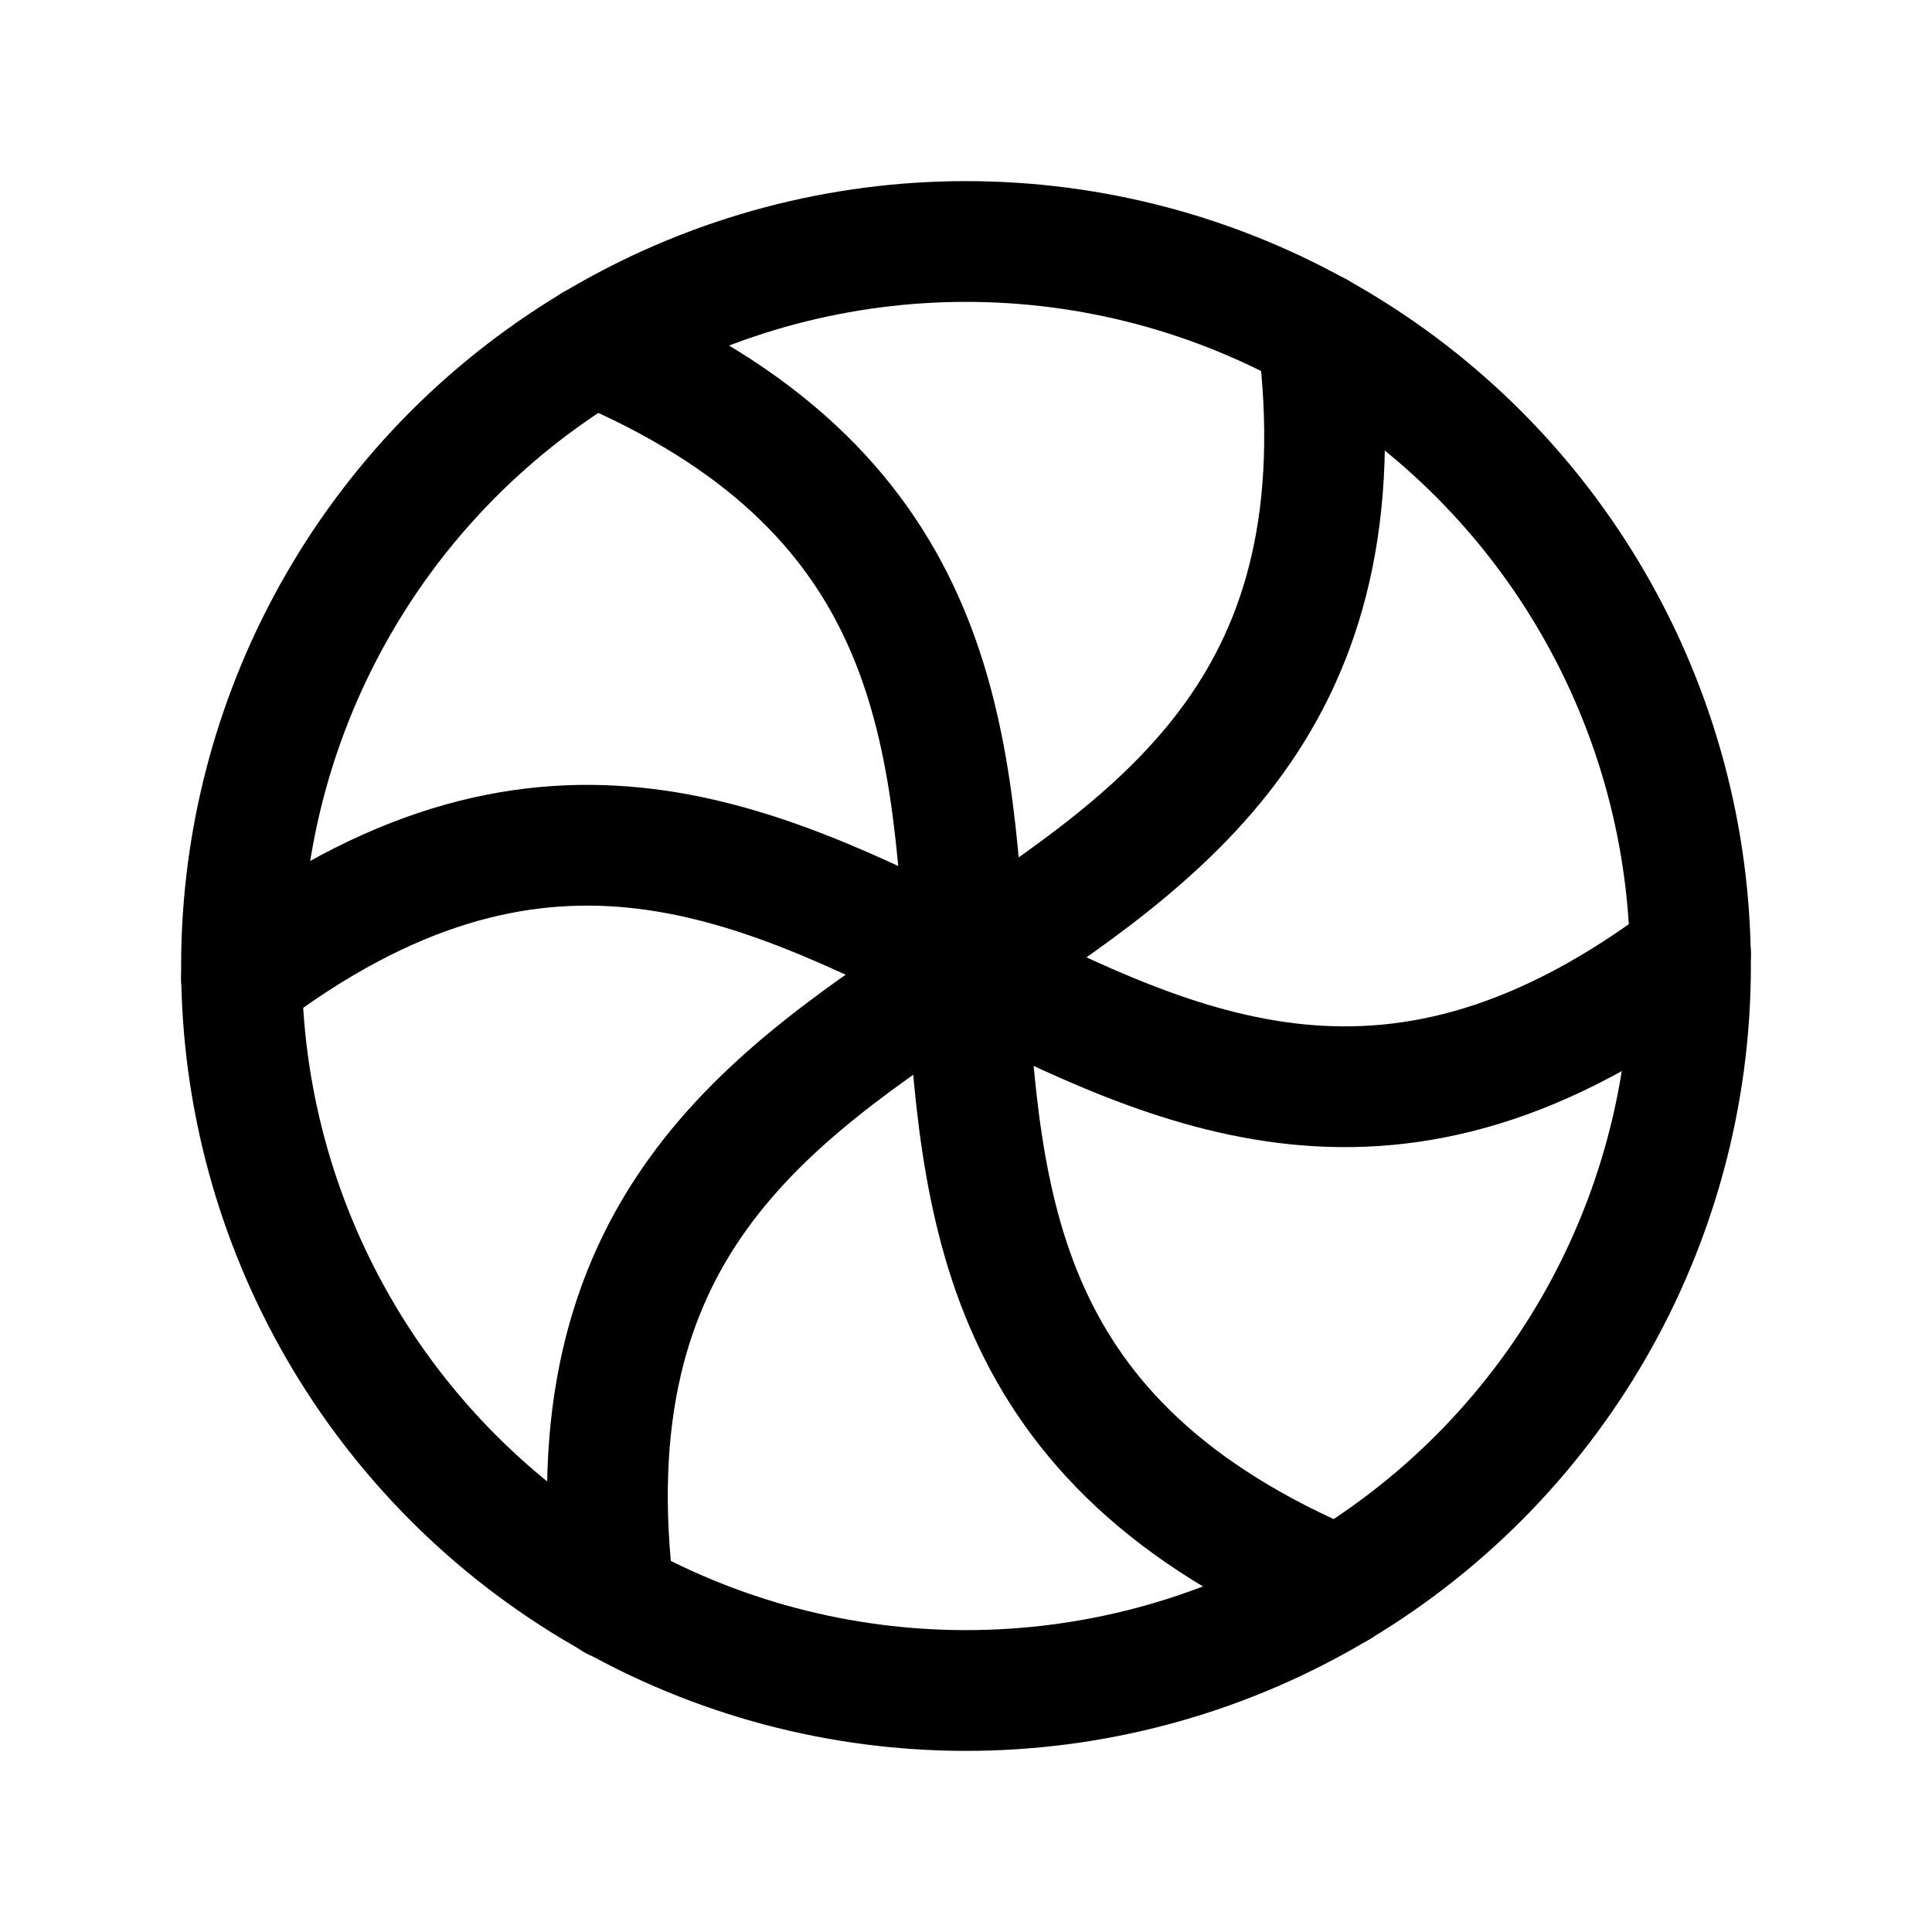
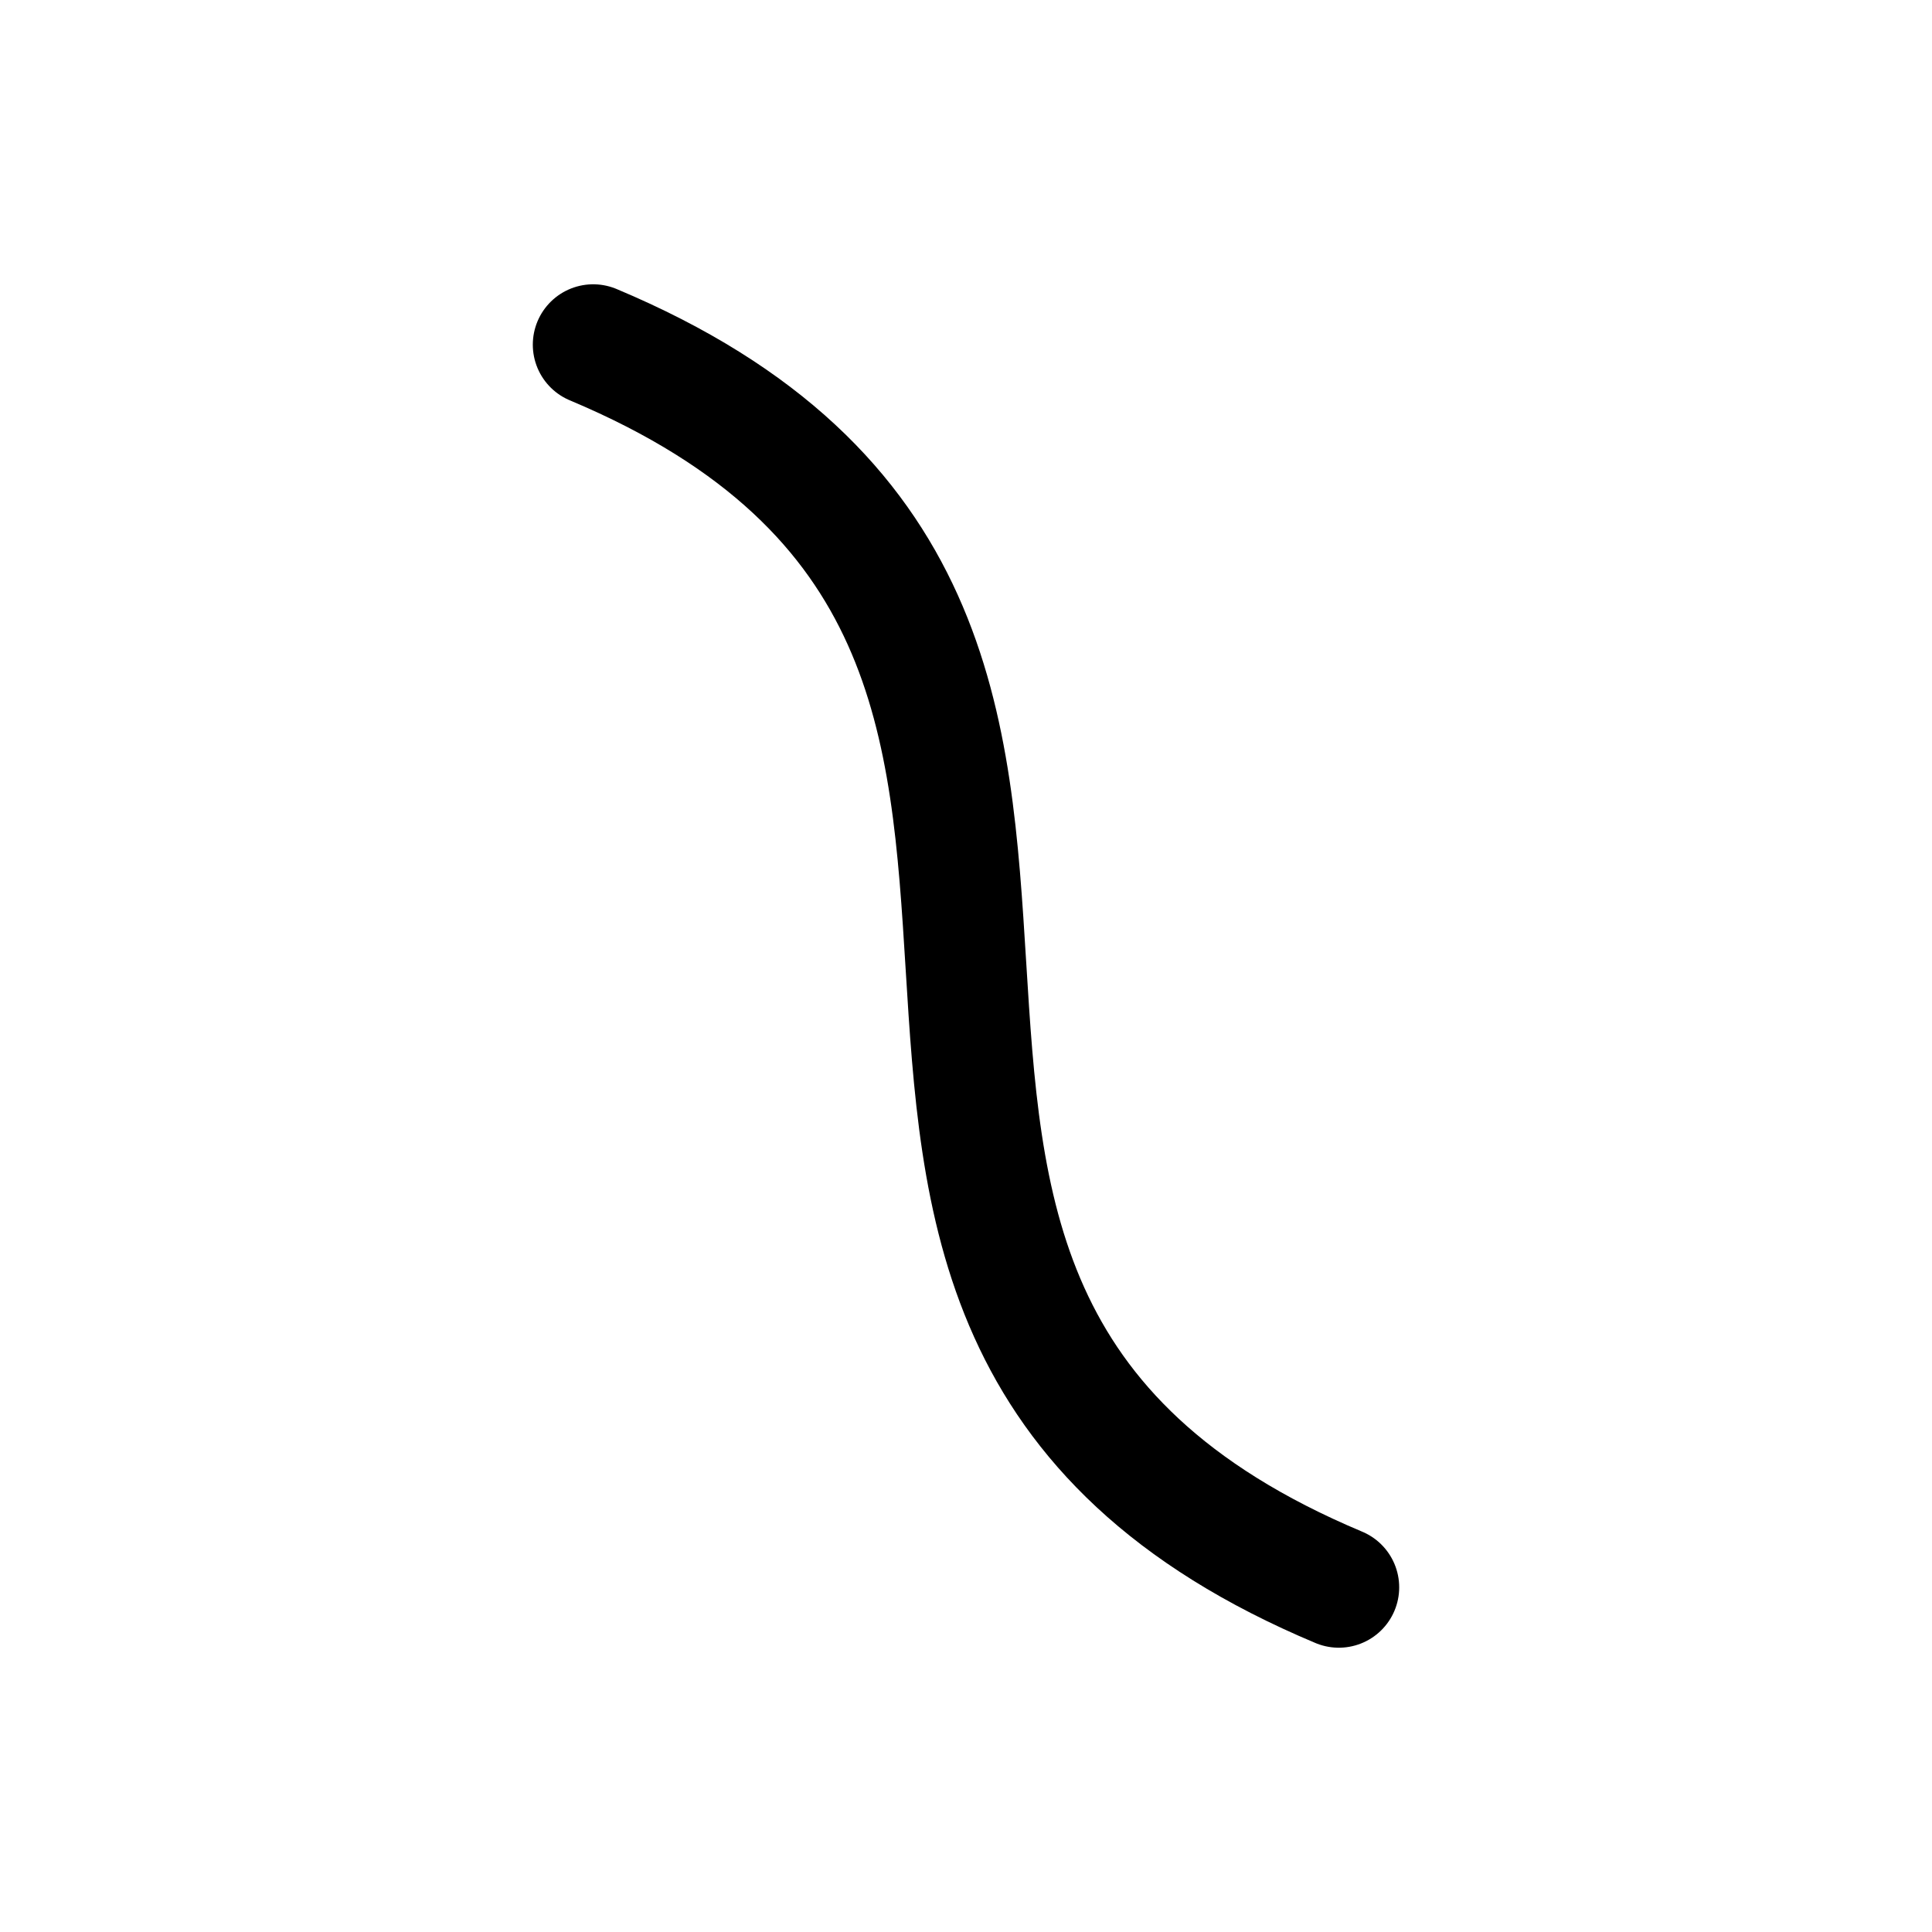
<svg xmlns="http://www.w3.org/2000/svg" viewBox="0 0 256 256">
-   <rect width="256" height="256" fill="none" />
-   <circle cx="128" cy="128" r="96" fill="none" stroke="currentColor" stroke-linecap="round" stroke-linejoin="round" stroke-width="16" />
-   <path d="M32,129.61c78.55-59.69,113.45,56.47,192-3.22" fill="none" stroke="currentColor" stroke-linecap="round" stroke-linejoin="round" stroke-width="16" />
  <path d="M177.4,210.33c-91-38.17-7.82-126.49-98.8-164.66" fill="none" stroke="currentColor" stroke-linecap="round" stroke-linejoin="round" stroke-width="16" />
-   <path d="M174.6,44.05C187,141.93,69,114.07,81.4,212" fill="none" stroke="currentColor" stroke-linecap="round" stroke-linejoin="round" stroke-width="16" />
</svg>